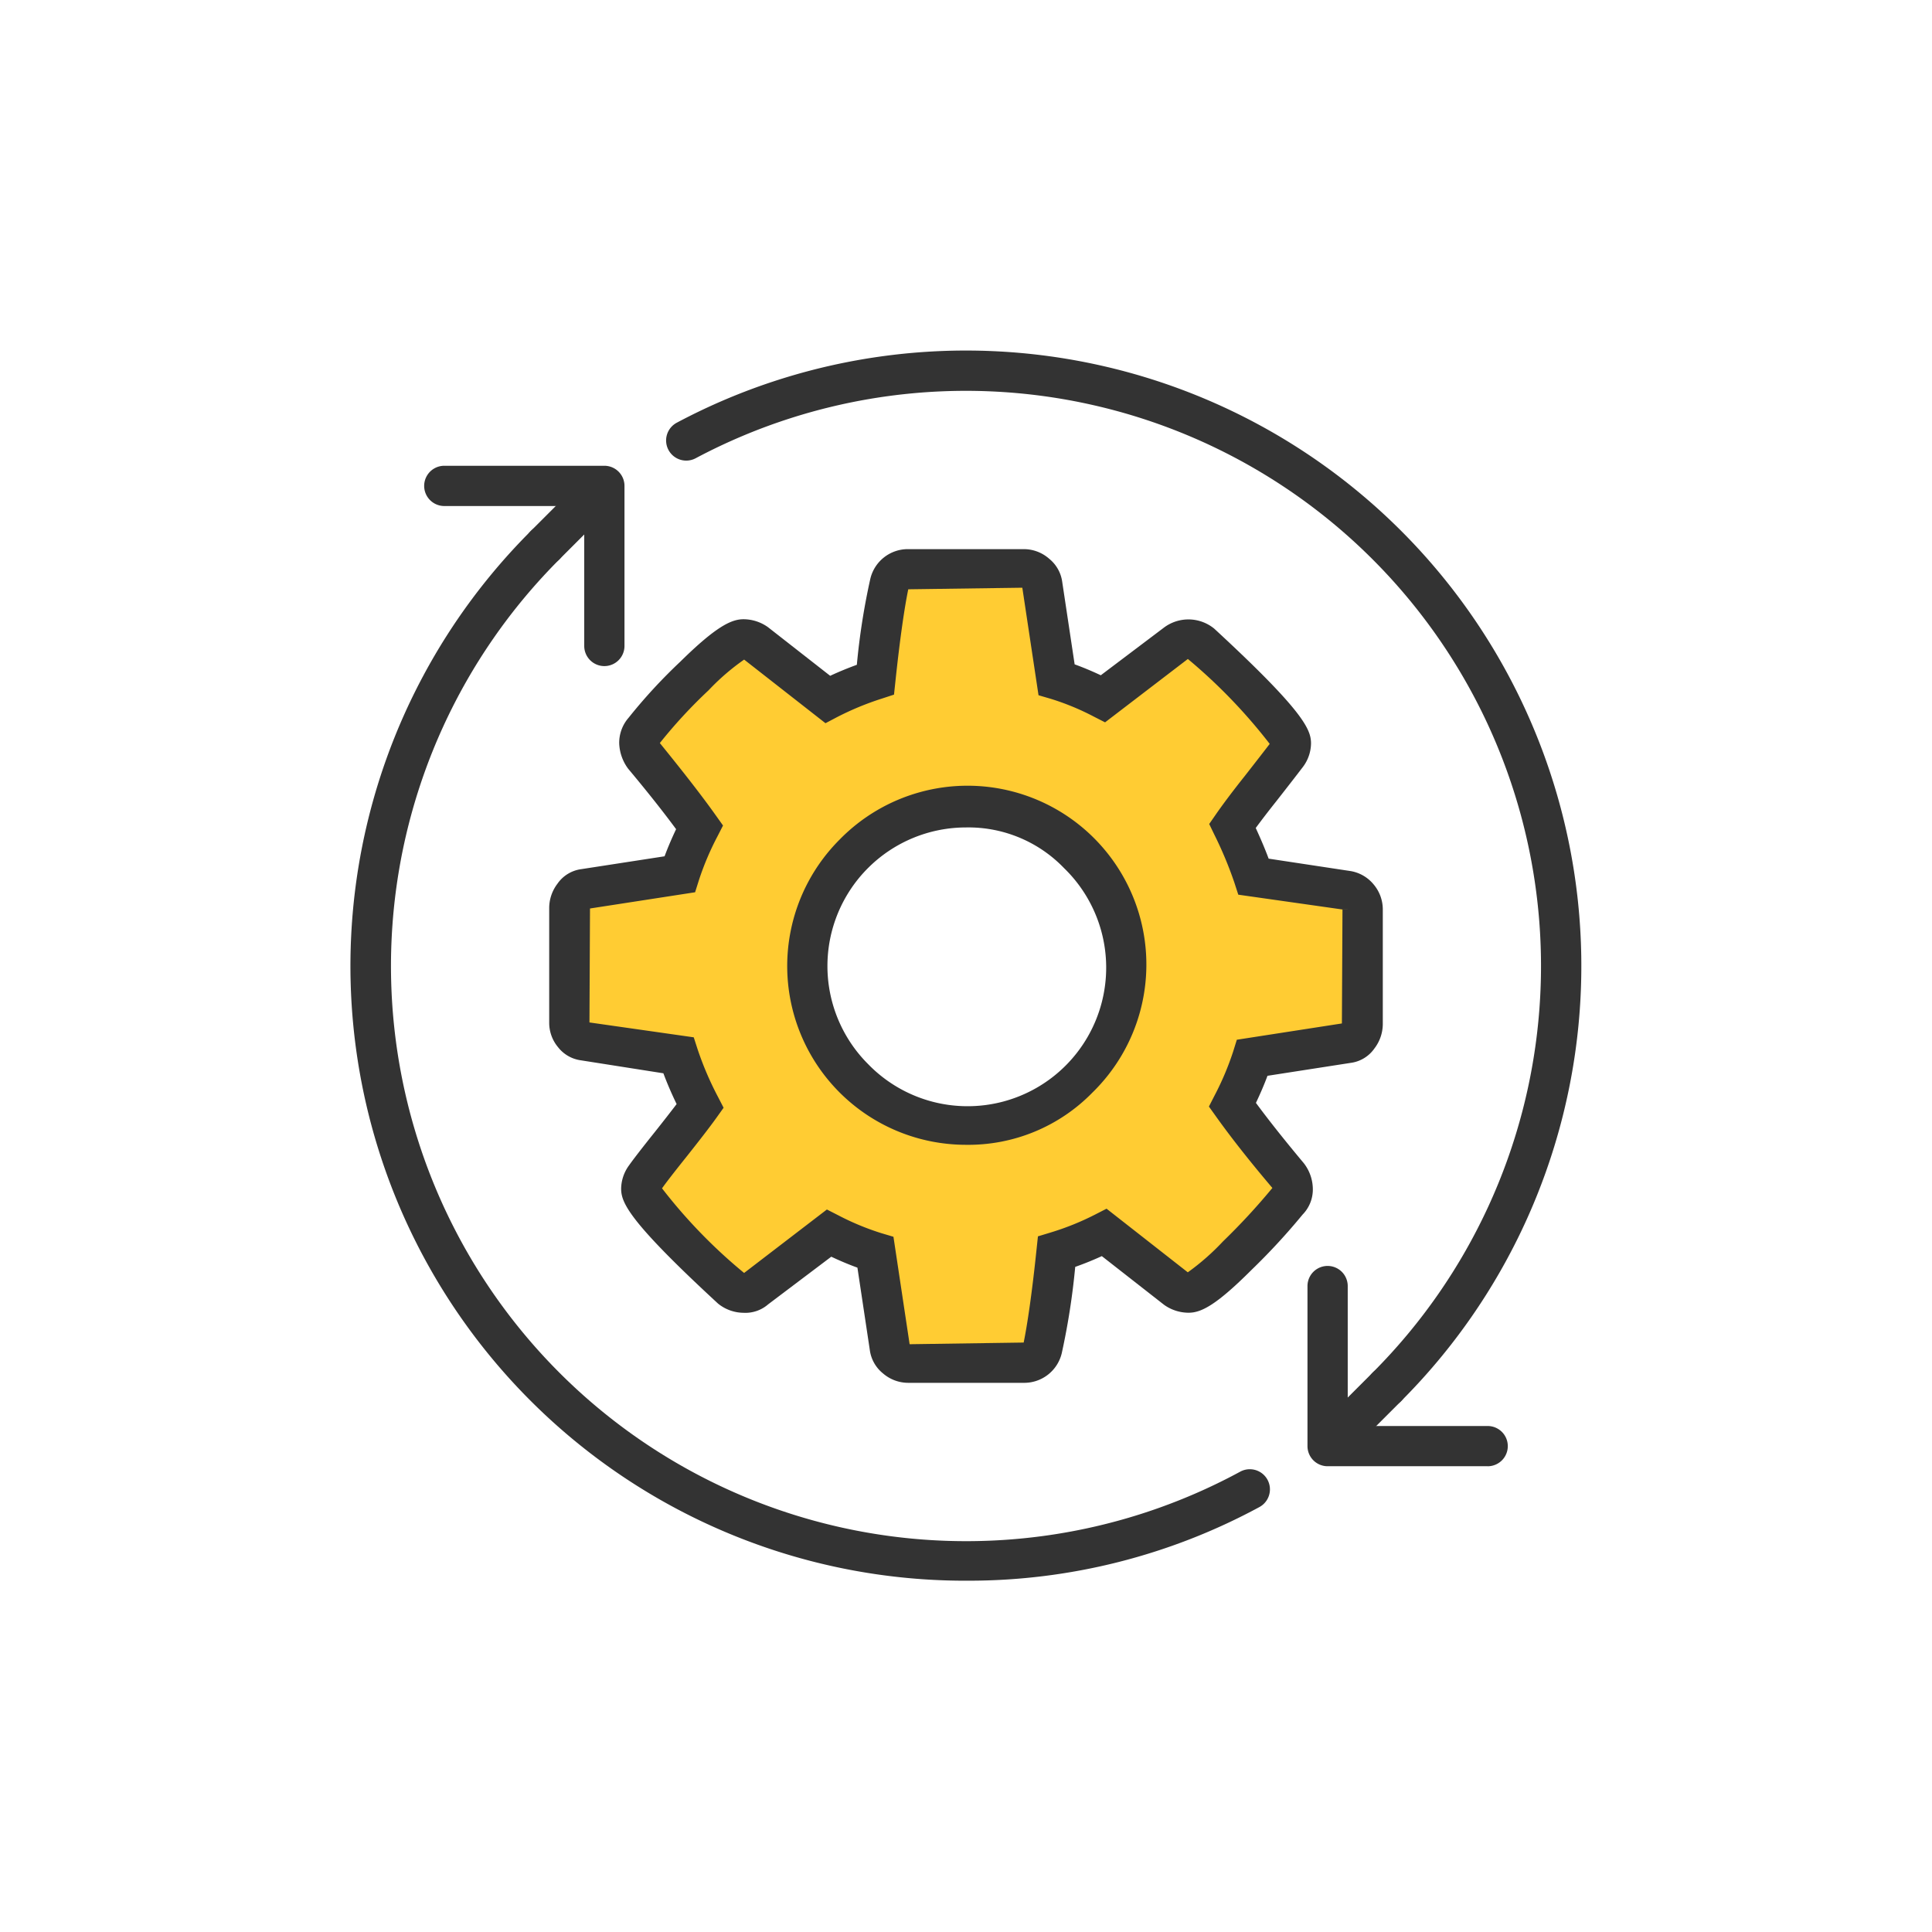
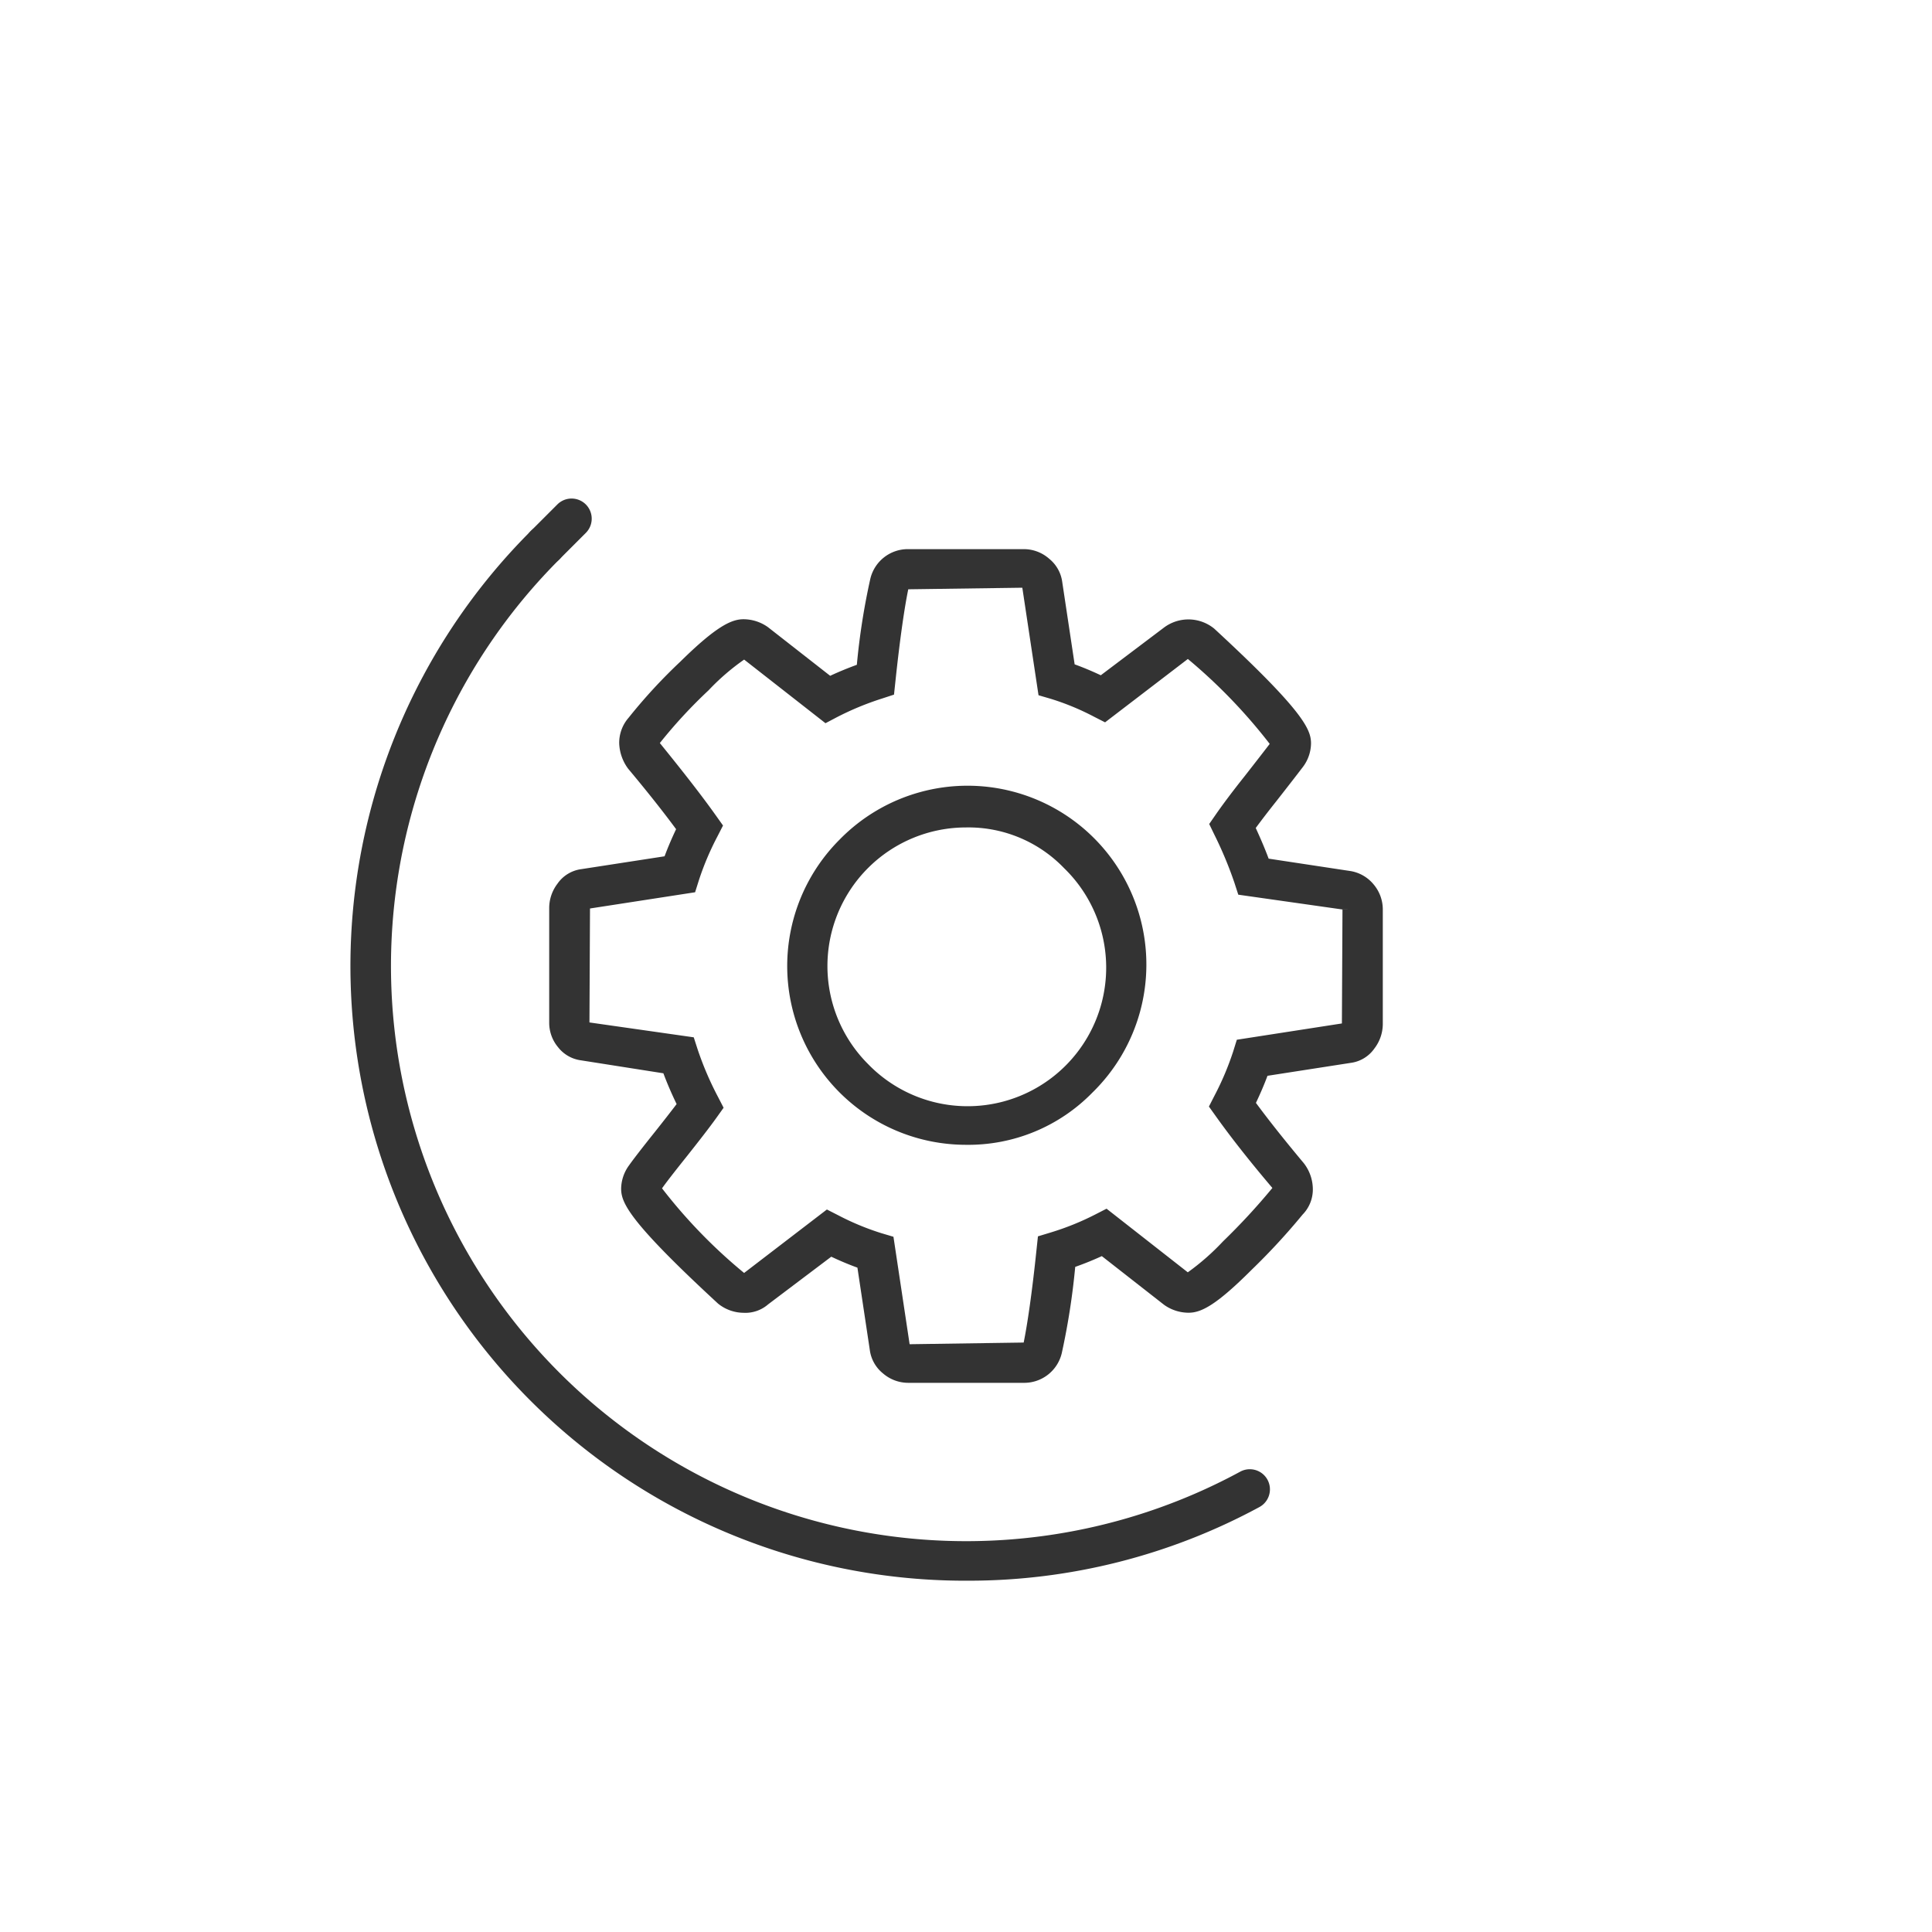
<svg xmlns="http://www.w3.org/2000/svg" viewBox="0 0 60 60">
  <g id="Icon_area_-_no_fill_no_stroke" data-name="Icon area - no fill no stroke">
    <rect width="60" height="60" style="fill:none" />
  </g>
  <g id="Yellow_fill" data-name="Yellow fill">
-     <path d="M42.319,28.25v3.56a.625.625,0,0,1-.135.376.451.451,0,0,1-.309.202l-2.981.463a9.494,9.494,0,0,1-.618,1.463q.657.922,1.735,2.212a.673.673,0,0,1,.135.385.498.498,0,0,1-.135.368,20.666,20.666,0,0,1-1.589,1.721c-.764.764-1.269,1.145-1.51,1.145a.698.698,0,0,1-.404-.135l-2.212-1.732a8.89,8.89,0,0,1-1.482.598,24.227,24.227,0,0,1-.444,2.984.567.567,0,0,1-.578.46H28.21a.577.577,0,0,1-.382-.143.505.505,0,0,1-.197-.337l-.444-2.945a8.707,8.707,0,0,1-1.443-.598L23.477,40.01a.524.524,0,0,1-.387.135.647.647,0,0,1-.404-.152q-2.771-2.56-2.771-3.082a.646.646,0,0,1,.135-.365q.19-.269.789-1.019c.399-.502.702-.893.904-1.176a10.402,10.402,0,0,1-.674-1.578l-2.925-.46a.481.481,0,0,1-.327-.185.565.565,0,0,1-.135-.373V28.191a.631.631,0,0,1,.135-.376.455.455,0,0,1,.307-.202l2.984-.46a9.371,9.371,0,0,1,.618-1.463q-.657-.926-1.735-2.215a.732.732,0,0,1-.135-.385.559.559,0,0,1,.135-.385,16.417,16.417,0,0,1,1.578-1.712c.769-.758,1.28-1.137,1.522-1.137a.698.698,0,0,1,.404.135l2.212,1.732a9.569,9.569,0,0,1,1.482-.615,23.333,23.333,0,0,1,.444-2.965A.567.567,0,0,1,28.21,17.68h3.582a.566.566,0,0,1,.382.146.505.505,0,0,1,.197.337l.444,2.945a8.44,8.44,0,0,1,1.443.595l2.268-1.712a.571.571,0,0,1,.388-.135.636.636,0,0,1,.404.154q2.771,2.56,2.774,3.08a.639.639,0,0,1-.135.365q-.236.307-.808,1.042c-.387.486-.674.87-.87,1.154a12.674,12.674,0,0,1,.657,1.578l2.925.444a.548.548,0,0,1,.326.202A.573.573,0,0,1,42.319,28.25Zm-8.832,5.236a4.929,4.929,0,1,0-6.973-6.968,4.929,4.929,0,0,0,6.973,6.968Z" style="fill:#fc3" />
-   </g>
+     </g>
  <g id="Outlined_strokes" data-name="Outlined strokes">
    <path d="M31.792,42.945H28.21a1.201,1.201,0,0,1-.786-.291,1.123,1.123,0,0,1-.412-.733l-.384-2.553c-.259-.094-.531-.207-.812-.34l-1.962,1.481a1.077,1.077,0,0,1-.764.261,1.276,1.276,0,0,1-.79-.285c-2.787-2.572-3.01-3.139-3.01-3.574a1.256,1.256,0,0,1,.247-.722q.198-.281.814-1.052.396-.499.662-.849c-.16-.331-.297-.65-.411-.956l-2.556-.402a1.083,1.083,0,0,1-.713-.406,1.181,1.181,0,0,1-.277-.77v-3.562a1.247,1.247,0,0,1,.254-.744,1.069,1.069,0,0,1,.737-.455l2.592-.4q.149-.402.358-.842c-.398-.54-.896-1.169-1.487-1.875a1.406,1.406,0,0,1-.28-.786,1.182,1.182,0,0,1,.292-.8,16.754,16.754,0,0,1,1.607-1.743c1.109-1.092,1.585-1.316,1.96-1.316a1.313,1.313,0,0,1,.762.247l1.931,1.51c.26-.122.537-.236.828-.342a21.209,21.209,0,0,1,.416-2.659,1.197,1.197,0,0,1,1.184-.933H31.792a1.191,1.191,0,0,1,.793.3,1.118,1.118,0,0,1,.405.728l.384,2.55c.258.093.529.206.812.339l1.961-1.48a1.265,1.265,0,0,1,1.562.032c2.782,2.568,3.006,3.133,3.006,3.566a1.239,1.239,0,0,1-.251.728c-.171.224-.441.573-.825,1.063-.259.326-.471.603-.641.834.158.343.293.662.401.952l2.553.387a1.182,1.182,0,0,1,.716.424,1.205,1.205,0,0,1,.276.772v3.56a1.254,1.254,0,0,1-.259.75,1.066,1.066,0,0,1-.734.449l-2.588.402c-.099.266-.218.545-.359.841.401.543.9,1.172,1.487,1.873a1.329,1.329,0,0,1,.28.786,1.112,1.112,0,0,1-.317.809,20.462,20.462,0,0,1-1.589,1.721c-1.107,1.106-1.568,1.328-1.953,1.328a1.312,1.312,0,0,1-.762-.247L34.218,39.01q-.406.186-.826.334a22.116,22.116,0,0,1-.415,2.667A1.198,1.198,0,0,1,31.792,42.945ZM25.68,37.562l.349.178a8.136,8.136,0,0,0,1.338.556l.38.113.502,3.337,3.542-.052c.113-.552.258-1.526.399-2.885l.044-.413.396-.12a8.338,8.338,0,0,0,1.38-.557l.355-.182,2.523,1.976a7.367,7.367,0,0,0,1.091-.958,20.32,20.32,0,0,0,1.536-1.662c-.704-.828-1.298-1.585-1.75-2.219l-.221-.309.173-.338a8.87,8.87,0,0,0,.578-1.365l.116-.372,3.263-.506.018-3.537h.625l-.625-.002-3.236-.46-.119-.368a12.164,12.164,0,0,0-.625-1.498l-.159-.329.208-.3c.202-.291.497-.688.894-1.187.358-.458.618-.793.777-1.001a16.84,16.84,0,0,0-2.542-2.637l-2.571,1.968-.349-.178a7.884,7.884,0,0,0-1.335-.552l-.383-.112-.503-3.339-3.542.049c-.112.536-.256,1.503-.4,2.868l-.043.403-.385.126a9.014,9.014,0,0,0-1.386.574l-.357.188L23.11,20.484a7.094,7.094,0,0,0-1.105.954,15.373,15.373,0,0,0-1.513,1.638c.701.864,1.295,1.622,1.742,2.252l.22.309-.173.338a8.778,8.778,0,0,0-.577,1.363l-.117.372-3.264.504-.017,3.539,3.239.462.118.366a9.872,9.872,0,0,0,.634,1.482l.175.339-.222.311c-.207.289-.516.688-.923,1.201-.389.487-.645.816-.767.991a16.297,16.297,0,0,0,2.549,2.628ZM41.78,31.77l-.011.002ZM18.229,28.229l-.01.002Zm21.25-5.039Zm-9.478,12.363a5.552,5.552,0,0,1-3.928-9.477A5.554,5.554,0,1,1,33.93,33.927l-.001.001A5.385,5.385,0,0,1,30,35.553Zm0-9.856a4.304,4.304,0,0,0-3.044,7.347A4.304,4.304,0,1,0,33.045,26.96,4.12,4.12,0,0,0,30,25.697Zm3.487,7.789h0Z" style="fill:#333" />
-     <path d="M18.769,20.686a.625.625,0,0,1-.625-.625V15.715H13.798a.625.625,0,1,1,0-1.25H18.769a.625.625,0,0,1,.625.625V20.061A.625.625,0,0,1,18.769,20.686Z" style="fill:#333" />
    <path d="M16.929,17.555a.625.625,0,0,1-.442-1.067l.822-.822a.625.625,0,0,1,.884.884l-.822.822A.623.623,0,0,1,16.929,17.555Z" style="fill:#333" />
-     <path d="M46.201,45.535H41.23a.625.625,0,0,1-.625-.625V39.94a.625.625,0,0,1,1.25,0v4.346h4.346a.625.625,0,0,1,0,1.25Z" style="fill:#333" />
-     <path d="M42.248,44.518a.625.625,0,0,1-.442-1.067l.822-.822a.625.625,0,1,1,.885.884l-.822.822A.624.624,0,0,1,42.248,44.518Z" style="fill:#333" />
    <path d="M30.052,49.09a19.09,19.09,0,0,1-13.564-32.602.625.625,0,0,1,.884.884,17.862,17.862,0,0,0,21.144,28.332.625.625,0,0,1,.596,1.099A18.969,18.969,0,0,1,30.052,49.09Z" style="fill:#333" />
-     <path d="M43.07,43.695a.625.625,0,0,1-.442-1.067,17.862,17.862,0,0,0-21.017-28.4.625.625,0,1,1-.588-1.103,19.112,19.112,0,0,1,22.49,30.387A.624.624,0,0,1,43.07,43.695Z" style="fill:#333" />
  </g>
</svg>